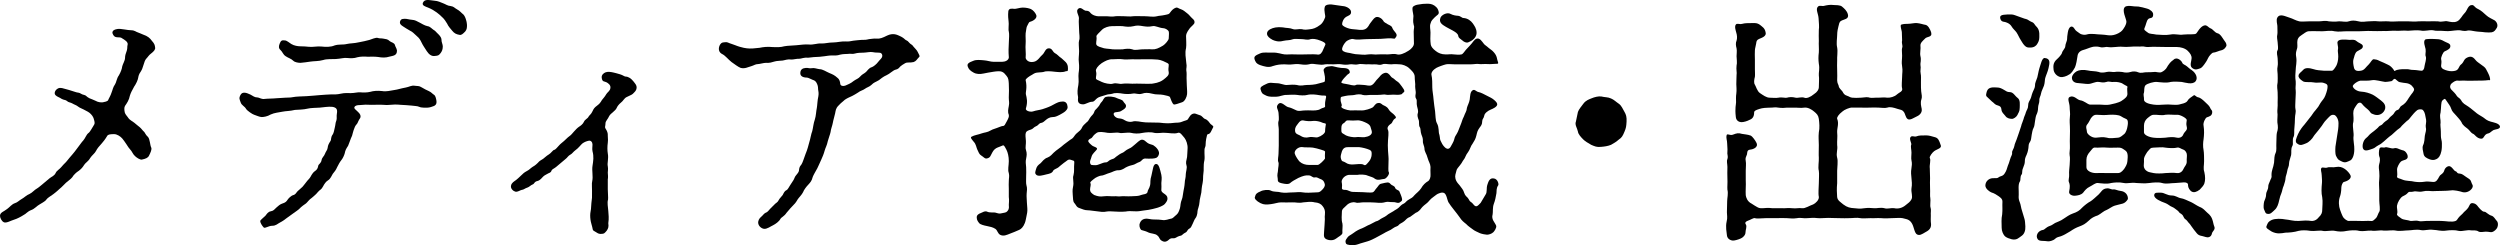
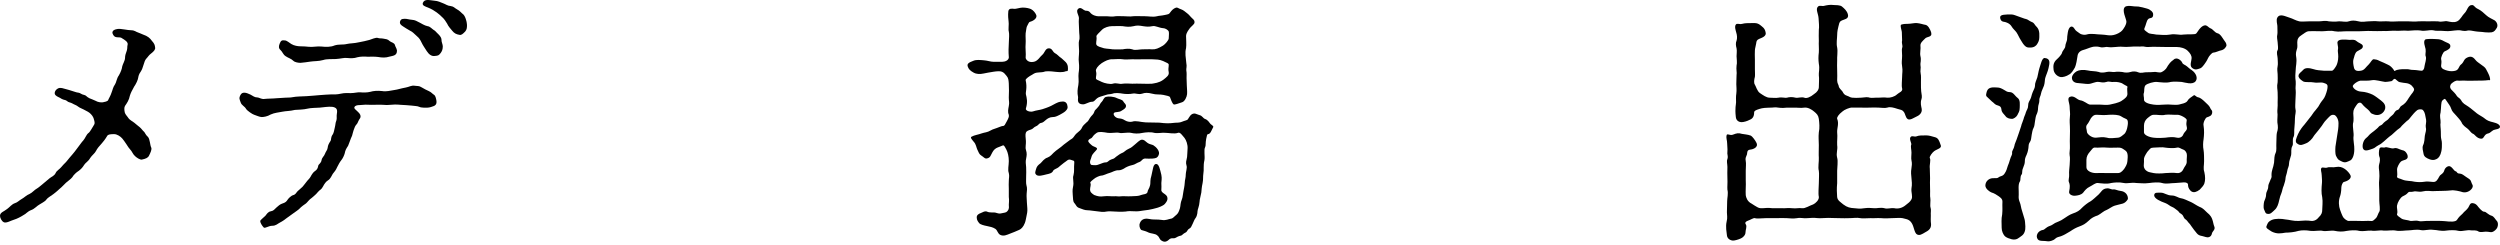
<svg xmlns="http://www.w3.org/2000/svg" id="_レイヤー_1" data-name="レイヤー_1" version="1.1" viewBox="0 0 294.547 28.901">
  <path d="M5.819,21.022c.24-.21.57-.27.75-.66.12-.27.42-.39.69-.72.24-.3.51-.51.66-.72.149-.18.359-.45.63-.75.149-.15.33-.42.63-.81.24-.3.45-.63.63-.81.24-.27.36-.69.6-.87.21-.12.511-.75.66-.96.15-.21.061-.42-.03-.75-.06-.21-.239-.48-.51-.69-.239-.18-.39-.21-.689-.39-.09-.06-.45-.18-.63-.33-.21-.18-.48-.24-.66-.36-.24-.15-.48-.12-.66-.3-.15-.15-.3-.09-.6-.24-.36-.24-.54-.24-.75-.45s-.061-.63.33-.81c.27-.12.63.03.869.09.271.06.511.15.811.24.21.06.51.18.66.18.27.03.359.21.689.27.24.03.271.21.63.39.21.09.48.18.721.3.3.18.659.21.869.18.33-.06.42-.09.601-.21.12-.3.3-.54.42-.93.149-.36.149-.6.42-.99.149-.21.18-.69.45-1.05.239-.42.359-.78.39-1.05.06-.27.33-.69.33-.99,0-.3.09-.54.21-.87.09-.3.03-.48.09-.66.12-.36-.39-.63-.63-.78-.3-.27-.78.06-1.05-.39-.36-.57.3-.69.51-.72.36-.06,1.17.15,1.59.15s.601.21.75.24c.18.06.51.21.66.27.54.18.81.42,1.02.72.36.39.36.57.391.78.06.24-.12.45-.42.69-.36.27-.391.42-.601.63-.18.18-.239.45-.33.72-.12.39-.18.57-.33.81-.239.33-.27.54-.3.69-.029.3-.3.84-.479,1.08-.271.48-.42.78-.51,1.08-.091.51-.36.9-.57,1.2-.12.18-.09.51-.03.78.061.24.3.45.45.69.09.15.54.42.66.51.3.27.42.33.66.54.21.18.329.39.51.54.12.12.149.33.45.6.239.24.239.99.39,1.26.09.21-.09.6-.271.96-.119.24-.39.36-.84.45-.239.03-.63-.24-.81-.42-.271-.24-.33-.54-.57-.78-.09-.09-.27-.33-.45-.63-.149-.24-.359-.51-.479-.66-.21-.24-.6-.51-.96-.51-.42,0-.72.03-.81.21-.271.45-.45.66-.631.87-.329.36-.539.6-.689.9-.12.27-.48.51-.69.84-.21.39-.54.54-.689.78-.21.33-.36.51-.69.75-.21.12-.6.48-.72.72-.149.21-.63.54-.75.66-.359.33-.42.45-.72.69-.33.3-.6.54-.78.66-.39.27-.689.45-.81.63-.15.24-.63.45-.84.6-.24.12-.57.51-.931.63-.479.18-.6.45-.93.6-.27.18-.78.45-1.109.54-.33.09-.931.45-1.2.3C.18,26.062,0,25.642,0,25.432,0,25.012.479,24.922.84,24.622c.271-.18.54-.57.93-.69.301-.09.45-.3.87-.54.181-.09.51-.42.84-.54.33-.15.57-.48.811-.6.3-.18.479-.36.779-.6l.75-.63Z" />
  <path d="M51.089,12.502c-.15.06-.479.18-.72.18-.21,0-.72.03-.96-.09-.271-.12-.54-.09-.9-.15-.45-.06-.96-.06-1.29-.09-.51-.06-.989-.03-1.26,0-.36.03-.45.03-.78,0-.359-.03-1.079,0-1.409,0-.57-.03-.84-.03-1.41.03-.21,0-.51.03-.601.24-.06.18.12.27.301.45.21.21.42.36.42.66,0,.21-.15.27-.271.57-.12.36-.27.36-.39.63-.12.33-.21.51-.24.69-.09.36-.09.39-.24.69-.09.21-.239.69-.329.87-.24.36-.33.54-.391.87-.06.24-.24.63-.42.84-.149.18-.33.51-.479.81-.12.3-.33.57-.511.78-.09.12-.27.6-.54.75-.27.15-.479.479-.6.72-.21.42-.39.39-.63.69s-.39.39-.69.66c-.329.21-.539.54-.689.66-.18.12-.6.42-.72.57-.12.15-.57.45-.78.6-.27.21-.6.42-.75.54-.27.21-.51.39-.81.54-.301.15-.48.39-.931.39-.42,0-.84.33-.989.21-.21-.21-.42-.57-.42-.75,0-.15.3-.33.6-.63.18-.21.3-.48.66-.54.33-.06.39-.21.66-.45.149-.15.449-.39.659-.45.391-.12.511-.24.66-.48.12-.18.42-.45.601-.51.329-.06.39-.3.569-.48.181-.18.3-.24.57-.51.12-.15.21-.24.479-.6.12-.18.36-.36.48-.6.12-.24.33-.54.479-.63.271-.18.36-.33.42-.66.03-.18.33-.27.391-.66.06-.33.3-.45.39-.72.12-.33.3-.45.33-.75.03-.27.12-.45.33-.78.12-.18,0-.42.27-.78.091-.12.181-.51.24-.81.09-.36.061-.54.18-.81.091-.27,0-.48.061-.81.09-.51-.03-.72-.51-.81-.511-.06-1.05.06-1.5.09-.51.03-1.08.03-1.44.12-.45.12-1.14.12-1.5.15-.6.15-1.05.12-1.47.21-.42.09-.93.12-1.38.33-.39.24-.84.3-1.05.3-.24,0-.63-.18-.9-.27-.21-.06-.81-.48-.93-.66-.18-.36-.54-.42-.66-.81-.149-.42-.21-.48-.03-.84.24-.48.75-.27,1.2-.06.3.15.45.33.811.33.18,0,.449.21.779.18.57-.06.931-.03,1.53-.09.36-.03.66-.03.96-.06.42-.03.6,0,.87-.06.42-.09,1.14-.09,1.649-.12.54-.03,1.11-.09,1.5-.12.54-.03,1.021-.09,1.44-.09.359,0,.6.03,1.14-.09.39-.09.72-.06,1.14-.06.45,0,.75-.12,1.141-.09.3.03.81.03,1.14-.06.39-.12.9-.15,1.41-.09.51.09.96-.06,1.41-.12.449-.06.72-.18,1.38-.3.359-.06.659-.27,1.02-.21.33.06.51-.03.87.21.15.09.63.36.81.42.33.15.391.3.63.45.181.12.24.51.271.69.06.42-.15.57-.33.63ZM33.569,4.763c.21,0,.51.27.75.42.33.21.811.27,1.021.27.3,0,.84.03,1.05.06.42.06.99-.09,1.5-.03.479.06,1.109.06,1.5-.12.54-.18.989-.06,1.47-.18.36-.09.84-.06,1.47-.21.42-.09.811-.15,1.2-.27.24-.09.78-.3.96-.24.24.09.42.03.689.09.271.06.48.03.75.3.12.12.54.18.601.45.06.24.18.33.24.63.029.66-.511.63-.931.75-.359.12-.81.12-1.29.03-.39-.06-.93-.03-1.229-.03-.39-.03-.84-.03-1.2.06-.42.15-.84.12-1.2.09-.359-.06-.779.09-1.35.12-.51.03-1.05-.03-1.5.12-.51.15-1.11.12-1.47.18-.3.06-.93.12-1.2.15-.24,0-.66-.06-.84-.24-.27-.27-.6-.33-.9-.54-.329-.21-.359-.51-.63-.75-.21-.18-.21-.45-.06-.78.12-.3.24-.39.6-.33ZM51.929,6.233c-.21.27-.27.33-.689.36-.36.06-.69-.15-.96-.57-.21-.33-.48-.72-.601-.99-.149-.3-.24-.51-.569-.78-.42-.36-.42-.45-.841-.66-.329-.18-.539-.33-.779-.48s-.42-.3-.36-.57c.061-.18.12-.33.54-.33.33,0,.48.09.87.12.39.03.54.15.96.36.12.06.54.33.87.39.3.03.54.33.689.42.271.15.3.27.601.54.27.27.359.48.359.66-.029.18.15.54.15.75,0,.36-.09.57-.24.78ZM54.809,3.713c-.3.3-.45.45-.689.39-.36-.06-.601-.18-.841-.48-.149-.18-.479-.54-.6-.84-.09-.18-.39-.6-.54-.72-.21-.21-.51-.48-.689-.6-.301-.21-.57-.39-1.021-.57-.3-.12-.75-.24-.6-.57.21-.48.75-.3,1.35-.24.45.03.69.18,1.021.3.33.12.51.3.899.33.391.06.42.21.75.39s.45.36.601.48c.239.15.359.45.42.63.06.21.119.33.149.72,0,.27,0,.54-.21.78Z" />
-   <path d="M65.52,19.672c-.27.21-.479.27-.54.42-.09.3-.27.24-.54.42-.18.09-.359.18-.569.42-.21.24-.391.36-.54.39-.42.09-.33.33-.6.42-.181.06-.391.3-.601.36-.24.06-.45.27-.66.27-.18.03-.479.27-.75.21-.239-.06-.6-.36-.51-.72.061-.33.36-.48.601-.66.149-.12.449-.39.63-.57.18-.18.3-.3.63-.48.3-.15.39-.3.66-.48.149-.09.329-.18.63-.48.21-.27.42-.33.63-.48s.359-.33.66-.51c.27-.15.479-.51.63-.54.18-.03.359-.3.569-.51.181-.21.33-.3.601-.54.21-.18.42-.42.6-.54.27-.18.42-.42.57-.57.18-.21.42-.45.6-.57.15-.09.45-.3.57-.57.12-.3.449-.39.54-.6.06-.15.33-.3.479-.66.12-.27.21-.42.54-.66.271-.21.36-.3.57-.66.18-.24.3-.33.51-.69.09-.18.45-.39.479-.69.091-.39-.3-.63-.479-.72-.24-.12-.48,0-.54-.54-.03-.3.21-.54.48-.63.27-.09.63-.03.899.03.18.03.45.12.78.21.33.09.51.27.66.27.329,0,.659.24.899.54.18.24.45.48.39.84-.029.27-.21.42-.449.66-.12.12-.48.24-.75.39-.24.12-.45.51-.601.6-.33.27-.479.51-.54.66-.09.21-.21.27-.449.51-.091.09-.36.27-.45.48-.12.3-.42.57-.42.81,0,.36-.12.45,0,.63.18.27.3.54.27.87.03.39.03.6,0,.81-.06.42-.06.9,0,1.26.12.6-.09,1.14,0,1.5.061.39,0,.51,0,.75.061.69,0,.72,0,.81v1.17c0,.36.061.96.03,1.2-.12.39,0,.87.03,1.35.029.42.09.84,0,1.44.06.42,0,.6-.181.87-.239.27-.27.39-.72.39-.3,0-.42-.15-.6-.24-.42-.21-.3-.27-.391-.57-.27-.87-.3-1.41-.149-2.13,0-.33.09-1.08.12-1.32.029-1.35-.061-1.62.029-1.98.12-.51-.06-1.23.03-1.77.09-.6.18-1.08,0-1.74-.06-.33,0-.42,0-.78,0-.27-.18-.51-.45-.45-.27.06-.51.15-.75.33-.18.15-.449.54-.84.81-.18.12-.39.42-.54.48-.3.15-.39.39-.569.51l-.57.48-.57.48Z" />
-   <path d="M93.479,21.232c.12-.18.15-.42.33-.6.12-.15.33-.36.33-.6.03-.36.15-.48.271-.63.18-.27.3-.75.51-1.29.21-.48.33-.99.42-1.32.15-.45.21-.99.36-1.35.09-.33.149-.96.3-1.35.149-.45.149-.99.239-1.38.061-.33.061-.87.181-1.38.06-.33,0-.63-.03-.78-.03-.12.03-.33-.12-.66-.149-.36-.33-.42-.51-.48-.24-.09-.54-.27-.69-.27-.479,0-.779-.18-.779-.51,0-.45.27-.6.66-.63.21-.03.42.09.72.03.27-.06.6.09.899.12.36,0,.78.3,1.141.45.359.15.6.24.96.57.27.21.3.48.33.72.029.24.359.3.63.18.239-.12.569-.21.96-.54.239-.18.569-.27.779-.54.24-.27.391-.27.66-.51.12-.09.33-.48.69-.57.18-.06.54-.33.779-.66.21-.27.42-.39.45-.63.03-.18-.09-.36-.21-.39-.18-.06-.54,0-.93-.09-.24-.06-.78.06-1.021.06-.3,0-.84.03-.989.09-.36.12-.57,0-.9.06-.42.03-.51,0-.93.09-.33.12-.6.09-.9.09-.39,0-.659.06-.899.09-.45.06-.78.09-.99.09-.39,0-.81.09-.99.09-.42-.06-.81.12-.989.12-.301-.03-.78.12-.99.09-.36-.06-.69.06-.99.12-.18.03-.75.03-.99.12-.3.09-.539.18-.989.15-.271,0-.75.15-.96.15-.271,0-.45.15-.75.24-.45.12-.75.33-1.26.21-.271-.09-.78-.48-1.08-.69-.391-.3-.721-.75-1.08-.93-.45-.21-.51-.66-.3-1.08.21-.36.42-.3.659-.33.271-.03.33.09.75.21.15.03.601.24.931.33.3.09.72.18.84.18.39.06,1.05,0,1.5-.06.42-.09.93-.15,1.5-.09.54.03,1.02.03,1.409-.09.511-.09.841-.06,1.41-.12.601-.06,1.05-.12,1.44-.09.63.06.989-.15,1.5-.12.42.03.81-.12,1.439-.12.42,0,.96-.15,1.47-.12.36.03.511-.03.9-.09.33-.03.75-.09.93-.09.391,0,.54,0,.9-.09.39-.03.54-.09.899-.06.391.03.69-.09,1.23-.36.689-.33,1.17-.09,1.38,0,.42.18.6.33.72.45.15.15.271.09.48.36.18.24.359.21.54.51.119.15.39.39.479.6.15.33.3.48.18.6-.3.3-.329.48-.659.6-.48.12-.721-.03-1.021.15-.18.09-.479.3-.569.39-.12.15-.24.3-.54.36-.271.06-.721.51-1.021.63-.479.21-.72.45-.93.6-.45.27-.57.24-.9.57-.21.21-.569.3-.75.45-.239.18-.569.24-.779.42-.33.21-.48.3-.78.45-.24.12-.45.18-.81.42-.48.39-.601.54-.75.69-.33.33-.33.6-.391.9-.06.3-.24.87-.27,1.11-.061.36-.24.75-.271,1.11-.06.3-.27.81-.33,1.08-.09.48-.27.75-.359,1.08-.12.45-.271.78-.391,1.05-.21.42-.3.72-.479,1.05-.15.27-.48.84-.54,1.02-.12.48-.27.63-.54.93-.18.18-.51.6-.6.87-.12.27-.54.69-.63.84-.24.42-.36.54-.631.81-.329.33-.539.63-.689.78-.271.42-.6.51-.72.72-.15.3-.57.6-.87.75-.271.12-.69.45-1.05.42-.3-.03-.63-.3-.69-.63-.06-.3.12-.6.3-.75.24-.18.36-.45.63-.54.15-.06.301-.24.48-.45.18-.21.3-.27.51-.51.15-.18.36-.21.51-.54.061-.15.33-.39.45-.57.15-.3.24-.48.45-.57.15-.06.27-.36.42-.57l.39-.6Z" />
  <path d="M118.05,7.283c.39,0,.78-.18.811-.51-.061-.72-.03-1.17,0-1.77.029-.48.06-1.02,0-1.26-.091-.27.029-.93-.03-1.2-.03-.27-.09-.72-.03-1.23.061-.36.45-.3.69-.27.18.03.689-.15.989-.15.45,0,.78.09.99.18.3.15.54.479.63.72.12.42-.479.72-.75.78-.149.03-.18.24-.359.54-.061.12-.091.48-.15.81-.03.39.03.87,0,1.2-.06.54.06,1.17,0,1.68,0,.15.27.63.96.48.479-.09.75-.63.99-.81.3-.24.359-.78.779-.78s.42.39.721.57c.239.12.42.33.569.45.24.15.36.3.57.48.479.39.39.87.39,1.02,0,.24-.18.15-.239.18-.421.18-.96.09-1.32.06-.42-.06-1.05-.09-1.23,0-.149.06-.39.06-.72.09-.33.03-.39.06-.72.27-.3.15-.78.48-.75.63.21.93-.03,1.38.03,1.68.09.39.239.87,0,1.65-.09.27.479.45.81.36.45-.15.75-.15,1.14-.27.181-.06.66-.21,1.021-.39.33-.18.81-.45,1.05-.48.48-.09.72,0,.84.33.12.42.03.54-.21.78-.149.15-.51.33-.66.42-.359.18-.54.27-.84.27-.33,0-.6.18-.75.3-.27.21-.33.33-.6.39-.271.03-.3.27-.601.39-.3.12-.329.3-.6.39-.3.09-.54.18-.6.36-.09.21-.03.6,0,.99.029.33-.09.78,0,1.02.149.48.09.69.029,1.05-.09.36-.029.66,0,1.02.03.48,0,.78,0,1.05,0,.42-.029.84.03,1.05.12.39.061.66.03,1.02-.03.33.03.78.03,1.05.029.54.09.84.029,1.2-.12.6-.18.99-.27,1.2-.18.48-.45.72-.66.81-.45.21-.72.3-1.02.42-.45.18-.811.36-1.2.18-.33-.15-.33-.54-.601-.72-.329-.21-.6-.24-.989-.33-.33-.06-.78-.18-.9-.33-.12-.15-.3-.36-.3-.66-.03-.33.3-.48.479-.54.181-.06.48-.3.78-.15.24.12.72.06.9.09.239.06.51.18.75.09.359-.09.54-.06.689-.24.271-.3.181-.51.181-.75,0-.15.06-.57,0-.93v-.96c-.03-.36,0-.63,0-.93,0-.36.09-.54,0-.93-.15-.39,0-.9,0-1.41,0-.54-.12-1.02-.271-1.32-.24-.45-.3-.6-.479-.51-.45.21-.69.21-.96.48-.12.12-.301.42-.42.69-.091.21-.24.33-.54.36-.181,0-.33-.21-.54-.33-.301-.18-.33-.39-.511-.75-.09-.18-.149-.63-.39-.87-.24-.3-.479-.54-.27-.63.3-.18.81-.24,1.199-.39.33-.12.63-.09,1.08-.36.181-.12.48-.18.69-.27.18-.06.569-.24.72-.24.21,0,.24-.18.45-.54.18-.33.3-.57.24-.78-.15-.36-.061-.66,0-1.02.09-.45,0-.54,0-1.02.029-.36.029-1.23,0-1.65-.03-.36-.03-.63-.271-.9-.15-.18-.3-.39-.54-.48-.21-.09-.6-.06-.99,0-.51.09-.779.12-1.17.21-.42.09-.84.09-1.199-.12-.391-.21-.57-.42-.66-.69-.12-.33.09-.48.66-.69.359-.15.779-.09,1.199-.06.48.03.811.18,1.17.18h.99ZM136.619,14.453c.69.09,1.2.09,1.62.03.33-.06.63.03,1.05-.15.27-.12.57-.15.66-.27.149-.21.33-.69.78-.69.149,0,.42.15.569.18.391.09.42.39.72.479.271.09.48.42.601.57.27.24.42.24.27.48-.149.27-.27.69-.54.72-.149,0-.149.18-.239.57-.091.45-.03.81-.12.96-.181.3,0,1.11-.09,1.56-.15.63-.03,1.11-.12,1.56-.061.39,0,.66-.09,1.11-.12.54-.12.84-.15,1.11-.061.39-.21.84-.21,1.11-.03.51-.24.9-.24,1.11,0,.3-.12.69-.24.81-.119.15-.18.33-.33.66-.149.33-.21.48-.39.57-.3.18-.21.36-.479.48-.24.09-.391.36-.57.36-.18.03-.48.18-.63.27-.18.09-.45-.09-.75.21-.12.12-.42.36-.81.12-.36-.21-.211-.39-.57-.66-.18-.18-.78-.21-.96-.3-.36-.18-.54-.21-.84-.3-.15-.03-.3-.36-.271-.66.12-.54.51-.78,1.11-.66.479.12,1.02.03,1.53.12.479.09.81-.12,1.079-.15.24-.03.391-.27.63-.45.211-.18.301-.39.421-.78.09-.33.029-.57.239-1.08.09-.21.09-.51.181-.96.029-.18.119-.51.149-.99,0-.3.12-.51.12-.99,0-.24.18-.75.09-.99-.12-.39-.029-.57.061-1.02.029-.27.029-.57.06-1.02.03-.42-.149-.96-.36-1.23-.27-.3-.51-.72-.779-.6-.391.15-1.11,0-1.41,0-.479-.06-.87.09-1.38,0-.39-.12-1.02-.06-1.35,0-.511.12-1.021.09-1.38,0-.421-.09-1.08.09-1.381,0-.3-.09-.96.06-1.35,0-.54-.09-1.05-.18-1.319,0-.33.24-.391.33-.54.54-.091.15-.391.15-.45.39-.03.15.18.33.42.54.18.18.78.24.57.51-.181.24-.511.48-.601.81-.09.36-.21.48-.18.72.06.36.24.27.6.3.36.03.87-.33,1.23-.33.3,0,.3-.21.63-.33.359-.12.33-.09.6-.33.271-.21.54-.39.78-.48.18-.06.33-.3.75-.48.3-.12.42-.27.72-.51.18-.15.54-.51.75-.54.3-.03.42.15.69.36.21.18.6.21.72.3.3.18.84.72.6,1.17-.149.33-.359.36-.72.39-.271.03-.63,0-.75,0-.42-.06-.51.3-.75.39-.36.12-.6.33-.81.36-.15.03-.511.12-.841.3-.3.21-.6.33-.81.33-.45-.03-.78.24-1.05.3-.36.09-.75.33-1.05.33-.12,0-.66.21-.87.42-.39.3-.42.39-.39.45.119.18-.03.48-.03.75,0,.33.18.45.479.66.48.18.69.21,1.17.15.45-.06.84.03,1.2,0,.3-.03.42.06.87,0,.24-.03.63.03,1.17,0,.51-.03.78,0,1.14-.15.181-.09.721-.06.75-.39,0-.18.21-.36.3-.78.061-.27-.029-.57.15-1.11.12-.48.12-.63.21-.96.061-.27.21-.48.45-.39s.359.63.51,1.26c.09.45,0,.72,0,.96,0,.39.03.51,0,.78-.06.45.69.48.72.99.03.21-.09.42-.21.57-.149.21-.239.27-.63.45-.42.18-.63.18-.899.27-.33.09-.63.12-1.08.18-.42.06-.63.12-1.08.09-.39-.03-.75-.03-1.021.03-.659.06-1.02,0-1.289,0-.301,0-.631-.06-.96,0-.391.09-.721.03-1.141-.03-.39-.03-.81-.12-1.109-.12-.36,0-.63-.15-.9-.24-.42-.12-.42-.36-.66-.63-.149-.15-.149-.48-.18-.96,0-.15-.06-.54.03-.9.149-.66-.09-.99.06-1.41.12-.48.03-.78.09-1.44.03-.33-.12-.24-.39-.36-.36-.12-.45.12-.84.36-.33.27-.57.45-.66.54-.15.12-.51.21-.6.39-.12.3-.511.36-.78.42-.39.09-.99.3-1.23.03-.149-.15-.119-.27,0-.66.091-.3.181-.42.54-.69.181-.18.42-.54.811-.66.33-.12.6-.45.72-.57.18-.18.36-.3.6-.48.21-.15.33-.24.601-.48.149-.12.24-.18.6-.45.21-.18.391-.21.54-.42.09-.15.271-.39.51-.57.15-.12.391-.3.511-.6.029-.12.329-.42.51-.57.24-.15.27-.36.479-.63.12-.18.33-.3.42-.57.061-.27.21-.3.45-.6.24-.24.24-.45.45-.63.149-.12.21-.48.479-.57.271-.09.931-.06,1.32.15.24.12.6.15.72.36.181.3.36.33.33.6-.03.24-.27.36-.51.51-.271.21-.69.12-.87.24-.21.15.061.6.51.66.301.03.48.06.75.24.271.18.69.21.87.15.42-.15.96.06,1.59.09l1.62.03ZM129.63,11.393c-.601.18-.601.63-1.021.6-.359.03-.72.3-.99.3-.84,0-.569-.69-.6-.84-.12-.57-.06-.96.03-1.44.09-.51-.03-.96.029-1.38.061-.39.091-.78.03-1.32-.06-.39.03-.78.03-1.29,0-.48-.09-.96,0-1.26.12-.3,0-.75,0-1.23,0-.42-.061-.93-.03-1.23.12-.48-.51-.99,0-1.32.271-.15.54.21.75.27.12.03.391-.03.57.21.27.36.78.45.93.45h1.021c.239,0,.63.09,1.05,0,.239-.03.569,0,1.02,0,.3,0,.69.06,1.05,0,.24-.03.87,0,1.41,0,.48,0,.9.12,1.41,0,.18-.06.54-.06.93-.15.42-.09.48-.09.601-.27.18-.24.359-.48.72-.6.18-.03.24.09.6.21.271.09.48.3.72.48.21.15.36.39.601.6.21.18.27.3.24.51-.03.18-.45.48-.57.66-.36.48-.42.72-.42.9,0,.45.06.99,0,1.41-.15.6-.03,1.11.03,1.77.09.42-.03.63,0,.87.06.33.029.54.029.9,0,.3.03.66.03.87,0,.24.06.66.03,1.02-.03.33-.271.87-.601.96-.39.12-.87.33-.989.24-.181-.15-.33-.6-.42-.84-.061-.15-.45-.18-.78-.27-.391-.09-.84,0-1.351-.15-.449-.12-.84-.12-1.14,0-.51.15-.72-.09-1.17,0-.24.06-.84.06-1.14,0s-.9-.12-1.17,0c-.3.09-.54.06-.69.12l-.779.24ZM134.579,6.983c-.3.03-.75,0-1.17,0-.3,0-.87.06-1.14,0-.3-.06-.93,0-1.17,0-.48-.03-.9.21-1.29.45-.48.33-.72.72-.69.9.12.42,0,.6,0,.87,0,.21.24.21.69.45.3.15.99.3,1.29.21.45-.15.75.09,1.17,0,.42-.06.78,0,1.14,0,.24,0,.75-.03,1.17,0,.48,0,.78.03,1.14,0,.301-.06.811-.09,1.32-.45.42-.33.72-.54.66-.9-.09-.39,0-.54,0-.87,0-.18-.15-.21-.66-.45-.479-.21-.81-.18-1.32-.21h-1.14ZM129.149,5.123c0,.24.21.36.66.48.33.15.72.12,1.29.21.3,0,.72.03,1.17,0,.3-.06.78-.12,1.14,0,.3.15.84,0,1.17,0,.3,0,.87-.03,1.14,0,.421.03.78-.12,1.32-.45.24-.15.66-.63.66-.84,0-.27.06-.63,0-.81-.061-.18-.42-.39-.63-.39-.51-.03-.96-.33-1.29-.24-.48.09-.66.06-1.11,0-.33-.06-.72-.12-1.109,0-.51.12-.9.06-1.29,0-.36-.03-.93,0-1.29,0-.33,0-.87.15-1.14.42-.36.36-.69.66-.66.78.06.3-.03.54-.03.84Z" />
-   <path d="M175.02,22.942c.239-.33.06-.75.239-1.23.09-.27.24-.78.721-.69.479.03.63.69.539.81-.239.33-.18.69-.21.93-.06.42-.18.93-.3,1.23-.18.48-.09.99-.149,1.26-.181.63.27.93.42,1.35.06.24-.21.63-.33.75-.21.21-.57.3-.75.3-.15,0-.63-.09-.84-.18-.3-.15-.63-.27-.84-.45-.15-.12-.54-.36-.78-.63-.3-.24-.51-.39-.78-.81-.21-.27-.359-.51-.689-.9-.21-.27-.45-.57-.63-.87-.12-.21-.21-.96-.511-1.08-.149-.06-.3-.06-.54.03-.3.09-.42.24-.72.45-.359.24-.54.54-.72.69-.21.15-.57.45-.72.66-.09.15-.391.45-.63.51l-.66.479c-.33.12-.45.27-.66.48-.27.24-.54.3-.66.45-.18.24-.39.18-.66.39-.21.15-.39.27-.689.39-.33.15-.51.3-.72.39-.301.15-.391.21-.721.39-.12.06-.569.3-.899.39-.45.15-.78.21-1.08.33-.24.09-.66.18-.96.12-.24-.06-.48-.03-.54-.27-.03-.18-.09-.24.18-.6.15-.24.391-.3.75-.57.3-.24.72-.45.99-.54.42-.18.6-.33.93-.45l.69-.36c.33-.06.54-.3.689-.36.3-.15.48-.24.69-.42.18-.15.359-.21.689-.42.24-.18.391-.21.63-.42.181-.15.301-.36.601-.48.21-.09.27-.3.6-.48.271-.15.45-.24.63-.48.24-.27.57-.48.811-.84.21-.39.54-.69.81-.84.21-.12.33-.48.3-.81-.029-.3,0-.69,0-.87-.029-.42-.21-.57-.359-1.11-.09-.42-.36-.66-.36-1.11,0-.18-.21-.57-.18-.81.029-.36-.12-.63-.181-.81-.119-.33-.06-.66-.18-.84-.149-.18-.06-.69-.12-.81-.12-.3-.21-.6-.12-.84.091-.24-.029-.6-.09-.84-.09-.33.03-.66-.09-.84-.21-.33-.03-.54-.06-.81-.03-.36-.091-.51-.061-.93,0-.24-.06-.45-.06-.87,0-.45-.42-.78-.63-.99-.33-.33-.87-.48-1.11-.48s-.57-.06-1.02,0c-.511,0-.78-.12-1.051,0-.42.15-.51-.03-.96,0-.359.03-.51-.03-.96,0-.3,0-.689-.09-.96,0-.329.09-.72-.06-.96,0-.27.06-.659.06-.96,0-.27-.06-.689,0-.96,0-.3,0-.779-.03-.989,0-.391.09-.57.03-.96,0-.33-.03-.601-.12-.96,0-.24.06-.601.06-.96,0-.36-.06-.78-.03-.931,0-.42.06-.72,0-.96,0-.51,0-.84.03-1.409.21-.48.21-1.021.03-1.471-.12-.51-.18-.569-.45-.659-.69-.091-.33.09-.45.659-.69.421-.18.9-.06,1.471-.09.6-.03,1.05.18,1.409.21.421.03.69-.03,1.2,0,.48.03.84,0,1.23,0,.27,0,.93-.03,1.29,0,.329.06.51.03.72-.33.12-.3.18-.39.359-.81.091-.21-.329-.39-.569-.48-.51-.21-.93-.24-1.17-.18-.391.15-.69,0-1.021,0-.449,0-.84-.06-1.02,0-.48.18-.66.09-1.2.21-.54.15-.96,0-1.229-.12-.391-.21-.63-.42-.66-.69-.03-.33.24-.54.66-.69s.93-.12,1.229-.09c.39.09.75.03,1.2.21.3.09.689-.06,1.02,0,.301.09.57.06.99,0,.3-.03.66-.12,1.17-.51.36-.27.48-.66.57-.87s-.181-.78-.03-1.26c.06-.27.6-.3.81-.27l1.261.18c.569.03,1.02.39,1.02.69.03.39-.36.45-.6.6-.24.15-.45.51-.45.87,0,.21.72.54,1.26.57.57.03,1.05.18,1.44,0,.39-.18.479-.57.6-.69.15-.18.42-.6.6-.69.33-.21.811.15.931.36.119.27.39.3.51.42.12.09.51.18.569.45.181.45.69.69.45,1.05-.149.18-.12.24-.27.21-.42-.09-.99,0-1.561.03-.39,0-1.05.03-1.56.03-.54,0-1.17.12-1.62,0-.27-.09-.75.15-.899.3-.33.36-.42.66-.45.81-.061.3.3.42.63.48.33.03.78.21,1.32.21.239,0,.6.09,1.14,0,.51-.06.75.06,1.14,0,.36-.03.69,0,1.141,0,.359,0,.689-.12,1.109,0,.3.09.811-.09,1.32-.42.479-.3.66-.63.66-.84l-.03-1.41c0-.39.12-.54,0-.81-.12-.45-.03-.72-.03-1.05,0-.21-.24-.96-.03-1.11.24-.18.45-.21.66-.24.271-.06.63-.09.931-.09.3,0,.569,0,.899.21.39.27.45.48.51.72.09.36-.21.39-.51.72-.15.18-.36.3-.45.69-.12.33,0,.69,0,1.05-.029.51-.029.99.03,1.41.03.24.24.51.6.78.301.24.69.39,1.11.39.3.03.66-.06.99,0,.21.03.689.06.93,0,.15-.03.36-.36.51-.54l.45-.48c.39-.39.51-.75.84-.84.36-.09.6.33.84.63.12.15.24.18.57.48.3.24.36.24.6.51.42.48.33.78.48,1.14.09.24-.09.21-.24.21-.27,0-.6.06-.99.03-.27-.03-.779.03-.96,0-.3-.06-.63.03-.989.03h-1.95c-.48,0-.69-.06-.99,0-.27.06-.93.3-1.14.42-.36.21-.66.54-.57.87s.09,1.05.09,1.44c0,.36.12.93.15,1.41.03.39.12.96.18,1.41.061.48.03,1.05.21,1.38.3.54.15,1.02.3,1.38.091.39.03.54.181.78.21.48.42.66.569.78.181.12.42.15.601-.21.09-.18.33-.54.39-.81.061-.3.18-.48.3-.66.181-.27.301-.72.45-1.05.15-.33.18-.6.39-.99.15-.45.33-.6.36-1.02.061-.27.271-.6.33-.99.06-.42.03-.93.39-1.11.24-.09.36.18.66.24s.66.27.96.42c.36.18.63.3.87.51.27.24.36.36.36.54-.03.27-.48.48-.78.6-.3.12-.72.42-.75.72-.06.33-.24.36-.24.66,0,.36-.149.54-.27.69-.3.42-.3.51-.42.99-.09.39-.24.63-.45.96-.21.24-.3.69-.51.96-.33.42-.33.69-.54.93-.15.18-.15.3-.42.63-.21.27-.391.45-.42.63-.091.39-.21.6-.12.96.12.45.359.6.51.81.24.33.42.51.51.84.12.39.33.48.42.6.181.21.181.39.391.51.27.15.39.57.689.48.12-.03.3-.24.45-.39l.57-.96ZM160.56,23.842c-.27,0-.6.12-.899,0-.181-.06-.69,0-1.021.36-.3.3-.54.42-.54.75,0,.36-.09.9.061,1.38.06.3-.03.69,0,1.11,0,.24-.48.45-.69.63-.27.21-.54.27-.899.21-.75-.15-.57-.57-.57-.99.03-.57.09-1.11.09-1.47-.06-.39.09-.69-.03-1.11-.06-.18-.149-.36-.39-.6-.3-.24-.57-.24-.78-.27-.42-.12-.989-.03-1.35,0-.57.12-.87-.03-1.32,0-.359.03-.989,0-1.29,0-.359,0-.72.15-1.199.21-.48.06-.811.09-1.23-.12-.479-.24-.72-.54-.66-.69.091-.39.21-.51.66-.69.3-.18.96-.24,1.23-.09.359.18.84.09,1.199.21.54.09.811,0,1.29,0,.54,0,.84-.09,1.32,0,.27.06.99.03,1.41,0,.27-.03.449.06.75-.24.27-.24.42-.51.39-.69-.09-.45-.3-.57-.479-.63-.271-.09-.421-.27-.69-.21-.3.06-.36-.21-.72-.24-.391-.03-.69.06-1.23.3-.359.18-.81.45-.93.57-.21.24-.72.12-.87.09-.75-.12-.6-.36-.63-.54-.12-.6.03-.72.03-1.05,0-.24.149-.75.029-.96-.09-.24.03-.66.03-.96,0-.36.03-.72.03-.96v-1.92c0-.27-.12-.66-.03-.96.09-.21,0-.81,0-.99-.06-.45-.359-.66-.03-1.02.391-.42.841.36,1.29.39.271.06.511.21.87.36.3.12.66,0,.9,0,.39,0,.51-.03.899,0,.181,0,.721.03,1.021-.18.21-.15.54-.12.54-.3-.061-.78.21-1.08.09-1.23-.09-.09-.33,0-.78-.09-.33-.06-.93-.15-1.41-.03-.27.09-.899.06-1.199,0-.36-.06-.99,0-1.2,0-.42-.03-.87.21-1.2.21-.42,0-.81.06-1.229-.12-.54-.24-.54-.33-.66-.69-.12-.33.149-.45.66-.69.449-.24.72-.09,1.229-.09.45,0,.87.24,1.2.21.33-.03.87-.06,1.17,0,.54.15.81,0,1.17,0s.99-.03,1.41-.18c.54-.15.72-.15.72-.3.09-.75-.24-1.2-.12-1.38.24-.39.601-.3.87-.36.18-.03.6.15,1.17.21.42.03.96-.03,1.02.48,0,.21-.21.21-.329.36-.24.27-.45.42-.66.81-.061.12.12.18.54.24.449.06.93.27,1.17.12.149-.09.72,0,.96,0,.239,0,.66.18.93,0,.3-.18.42-.51.72-.78.24-.21.3-.479.75-.63.33-.12.57.15.72.36.15.24.33.21.54.45.15.15.36.21.54.45.36.48.75.9.42,1.05-.18.09-.029.15-.27.21-.33.09-.57.03-.9.03-.27,0-.75.06-.899,0-.181-.06-.48.03-.9.03h-.899c-.271,0-.601.09-.931,0-.27-.12-.72-.06-.93,0-.18.06-.75.03-1.08.12-.359.09-.569.06-.569.27-.061.57.239.72.09.96-.12.21.63.45,1.05.48.27,0,.84-.03,1.29,0,.42.03,1.17-.24,1.35-.36.18-.12.271-.45.601-.51.239-.06.39.06.569.21.12.09.48.15.69.51.149.27.39.42.569.57.15.15.42.39.24.51-.36.21-.3.48-.51.63-.42.27-.48.54-.36.75.12.3,0,.99,0,1.2-.029.48-.029.69,0,1.23.03.51.09.93.061,1.23,0,.72-.061,1.17.029,1.29.15.24-.329.81-.54.81-.27,0-.749.24-1.109-.03-.15-.15-.42-.21-.84-.36-.3-.15-.96-.15-1.2-.09h-1.02c-.42.06-.75.36-.841.72-.029.18.091.3.03.81-.03.24.24.24.42.24.391.03.48.24.931.24l1.109.03c.33.03.93.06,1.11.03.27-.06.3-.3.51-.51.18-.18.27-.45.51-.51.78-.18.9-.24,1.14.03.181.21.45.18.54.45.091.27.45.24.511.45.51,1.14.27,1.05.119,1.2-.27.27-.539,0-.899.03-.3.03-.6-.09-.87,0-.6.18-1.02.03-1.74.03h-.93ZM155.25,19.432c.21,0,.78-.6.84-.72.06-.06-.03-.12.03-.84-.03-.09-.15-.15-.48-.24-.3-.09-.72-.21-.96-.24-.479-.06-.96,0-1.2-.06-.479-.09-1.05.39-.93.78.09.3.42.78.57.93.3.27.689.39,1.109.39h1.021ZM154.8,14.243c-.54.06-.87.03-1.29-.06-.21-.03-.39.12-.54.33-.21.3-.39.42-.39.84,0,.39.24.45.51.57.45.3.78.33,1.14.24.391-.09.78.09,1.051,0,.39-.12.84-.45.84-.69,0-.45.09-.69.09-.84s-.3-.09-.48-.21c-.149-.09-.72-.21-.93-.18ZM158.88,17.333c-.33,0-.69.03-.84.72-.03.15-.181.42.029.84.061.15.21.09.48.27.24.18.57.24.93.21.21,0,.96-.12,1.17.03.24.18.391-.09.63-.36.091-.12.33-.39.33-.93,0-.27-.029-.42-.54-.57-.359-.12-.93-.24-1.17-.21h-1.02ZM158.58,15.952c.3.15.87.24,1.14.21.36-.06.69.03,1.05,0,.45-.06.99-.27.84-.75-.149-.39-.06-.63-.569-.9-.301-.15-.75-.36-1.141-.33-.21.03-.779.03-1.02,0-.36-.03-.33.21-.57.33-.33.18-.27.57-.27.9,0,.3.18.3.54.54ZM170.909,1.643c.271.15.66.21.81.21.421.03.48.27.721.27.479.03.87.33,1.08.63.18.27.449.6.449,1.11,0,.39-.239.63-.33.72-.18.21-.539.36-.689.42-.18.06-.48-.06-.66-.24-.24-.21-.45-.27-.479-.54-.061-.3-.36-.45-.66-.63-.3-.18-.66-.33-.78-.42-.45-.27-.87-.51-.66-1.08.12-.33.78-.69,1.2-.45Z" />
-   <path d="M185.909,13.192c.091-.3.48-.75.631-.96.3-.42.72-.54.93-.63.42-.18.84-.27,1.17-.24.479.12.78.06,1.17.24.36.15.57.39.93.63.3.21.45.6.66.96.18.3.27.6.24,1.14-.03.54-.061.75-.24,1.17-.21.51-.33.72-.66.93-.27.24-.63.479-.93.63-.36.15-.78.21-1.17.24-.51.06-.75-.06-1.17-.24-.391-.21-.75-.45-.93-.63-.271-.27-.601-.63-.631-.93-.09-.42-.39-.81-.239-1.17l.239-1.14Z" />
  <path d="M216.449,21.622c-.06.6-.029,1.14,0,1.56.03.45.42.63.721.9.479.36.81.42,1.319.45.36.03.601.09,1.17,0,.42-.06.811-.03,1.17,0,.3.03.72-.12,1.2,0,.36.12.689-.06,1.17,0,.39.09.9,0,1.32-.36.33-.27.51-.36.689-.69.18-.33-.06-.81,0-1.29.09-.45.03-.9,0-1.2-.03-.36-.09-.69,0-1.2.03-.24.09-.51,0-.9-.06-.27,0-.51,0-.9,0-.36-.12-.72-.03-.93.091-.18-.3-.69-.06-.93.21-.21.39.06.75-.09.21-.09.6-.09,1.08-.09.3,0,.63.09,1.02.21.391.09.51.42.66.87.24.45-.39.51-.75.78-.21.15-.6.66-.51.81.149.24-.061.78,0,1.23l.03,1.14c0,.27-.03.72,0,1.17.029.48-.03.93.029,1.17.061.27-.06.87.03,1.14.09.21,0,.57.03.93,0,.27-.03.6.029,1.02.03.6-.449.81-.659.93-.45.27-.69.42-.99.27-.3-.15-.36-.84-.57-1.23-.09-.18-.239-.36-.39-.45-.18-.12-.42-.15-.75-.24-.24-.06-.9,0-1.29,0-.3,0-.72.06-1.229,0-.54-.03-.841.03-1.23,0-.45,0-.99.06-1.229,0-.42-.09-.811,0-1.261,0-.449.03-.72,0-1.229,0-.54,0-.96-.03-1.29-.03-.51,0-.84.06-1.2.03-.51-.06-.899-.03-1.229,0-.48.06-.78-.09-1.23,0-.54.09-.869,0-1.229,0-.45,0-.69-.03-1.23,0h-1.229c-.51,0-1.02.09-1.29,0-.149-.06-.54.21-.75.27-.359.12-.45.27-.33.45.181.27-.029.63-.029.96s-.33.63-.57.72c-.271.12-.75.27-.96.24-.39-.06-.63-.3-.66-.63-.03-.36-.18-.96-.03-1.62.12-.45.03-.72.03-1.08,0-.48.03-.78.03-1.32,0-.36.149-.87.029-1.35-.029-.3.03-.78,0-1.35-.029-.36,0-.84,0-1.32,0-.36-.119-.66,0-.93.12-.42-.06-.48,0-.9.03-.36-.029-.57-.029-.93,0-.42-.15-.6-.061-.99.061-.24.391.09.75-.06.45-.18.66-.21,1.05-.09.271.06.66.06,1.051.21.149.06.54.57.659.84.301.6-.569.81-.75.81-.39.03-.329.42-.359.54-.09.3-.24.42-.15.81.061.27,0,.72,0,1.11v1.11c0,.36.03.69,0,.9-.029.27,0,.75,0,.9.03.24.181.75.69.99.3.18.39.27.63.39.149.09.33.18.689.15.301-.03.63-.06,1.141,0h1.17c.239.03.689-.06,1.14,0,.48.06.81-.06,1.17,0,.36.06.93-.33,1.32-.45.27-.12.72-.54.66-.9-.091-.39,0-1.14,0-1.56,0-.51.06-1.14,0-1.5-.12-.39.029-1.14,0-1.53-.03-.39,0-.9,0-1.5,0-.63-.061-.87,0-1.5.119-.51.06-1.14,0-1.59-.061-.42-.24-.6-.57-.87-.24-.21-.72-.51-1.14-.45-.45.06-.69,0-1.021,0h-1.02c-.21.03-.601.06-1.021,0-.359-.09-.75.03-1.02,0-.271,0-.87.03-1.2.15-.479.15-.63.24-.63.42,0,.51-.21.75-.54.87-.27.15-.69.27-.93.27-.36,0-.66-.21-.69-.63-.12-1.05.03-1.44.03-1.71,0-.24-.03-.69.03-1.02.06-.42,0-.87,0-1.11.029-.45,0-.81.029-1.08.061-.3-.06-.63,0-1.11.091-.3,0-.87,0-1.11,0-.18.061-.69,0-.93-.09-.3-.12-.66,0-.9.091-.27.061-.66-.029-.93-.061-.24-.24-.72-.061-.96.15-.21.391,0,.75-.09.33-.09.63-.09,1.08-.09.33,0,.66-.06,1.02.21.24.21.57.36.66.87.15.48-.479.66-.75.78-.27.12-.33.24-.359.54-.03.24-.15.6-.15.81,0,.27-.03.69,0,1.11v1.11c0,.15.03.72,0,.9-.09.33-.149.72,0,.93.12.18.271.78.6.99.36.24.75.54,1.141.54.39,0,.689.06,1.02,0,.45-.09.84.06,1.021,0,.18-.06.569-.12,1.02,0,.271.06.69-.12,1.021,0,.239.12.72-.06,1.14-.42.39-.24.57-.57.57-.78,0-.48.06-1.05,0-1.44-.03-.33.119-.75,0-1.35-.061-.48-.061-.84,0-1.35.029-.48-.03-.96,0-1.35,0-.33-.03-.84,0-1.32.06-.3,0-.9-.03-1.35-.03-.54-.391-1.08-.061-1.38.181-.18.48,0,.75-.09.24-.06.69-.15,1.08-.09.24.03.78-.03,1.021.21.21.18.54.45.659.87.181.6-.479.6-.779.78-.271.15-.24.39-.33.66-.061.24-.15.6-.15,1.02,0,.39-.12.96,0,1.47.09.48-.029,1.14,0,1.5,0,.45-.029.78,0,1.17.03.42,0,.96,0,1.2,0,.36.181.54.181.66.029.27.3.45.449.66.12.21.181.39.57.51.21.06.3.18.57.21.21.03.72.03,1.05,0,.479-.06.81-.09,1.02,0,.24.06.75-.03,1.021,0,.27,0,.66-.06,1.05,0,.33.03.87-.12,1.14-.39.21-.21.72-.33.601-.72-.091-.3,0-.93,0-1.32,0-.48.09-.72,0-1.26-.091-.54,0-.72,0-1.26,0-.42-.061-.72,0-.9.119-.33-.091-.48,0-.9l-.03-.9c.03-.18-.271-.9-.061-.96.271-.09.57-.09.75-.09.391,0,.811-.12,1.08-.09.391.03.78.18,1.021.21.3.06.54.51.659.87.181.66-.51.45-.749.78-.24.24-.54.48-.511.81.061.33-.09.87,0,1.23.12.48-.029.81,0,1.02.09.45-.06.63.03,1.05.06.24.03.63.03,1.02,0,.479,0,.81.029,1.05.061.36.12.72.03.93-.149.45-.03.81.03,1.14.09.51-.36.81-.66.93-.27.12-.72.45-.99.27-.27-.18-.27-.63-.479-.87-.18-.24-.36-.21-.72-.33-.45-.15-.87-.27-1.2-.15-.271.09-.78,0-1.05,0-.36,0-.69-.03-1.021,0-.33.03-.75,0-1.02,0h-1.05c-.301-.03-.96.27-1.141.45-.479.36-.689.72-.63.87.24.57-.029,1.11,0,1.59.061.6-.029.96,0,1.5.09.63-.149.9,0,1.5.12.39,0,1.17,0,1.53v1.5Z" />
  <path d="M238.14,14.813c.03-.18.21-.54.271-.78.06-.3.21-.51.27-.78.09-.3.271-.45.271-.81,0-.39.149-.51.27-.78.12-.24.12-.45.271-.81.119-.3.27-.51.27-.78-.03-.24.15-.6.27-.96.061-.18.12-.66.24-1.05.15-.42.3-1.26.63-1.229.69.06.601.57.45,1.2-.09.42-.3.84-.39,1.17-.061.24-.03.54-.15.9-.12.33-.3.66-.33.87-.06.39-.24.51-.21.9,0,.27-.149.51-.149.81,0,.36-.091.63-.181.81-.09.15-.149.57-.18.78-.06.36-.06.6-.18.81-.12.18-.181.66-.21.78-.061.3-.061.66-.181.81-.21.3-.18.45-.21.78-.06.42-.149.63-.21.78-.18.36-.21.54-.21.78,0,.27-.09.45-.21.78-.18.42-.03.57-.18.78-.18.21-.09.63-.18.78-.271.39-.12,1.11-.15,1.59-.03.45,0,.57.15.96.09.21.119.6.239.93.09.24.21.75.271.9.09.24.09.57.12.93.029.48-.12.9-.42,1.11-.36.24-.57.54-1.17.42-.271-.09-.631-.15-.87-.42-.15-.18-.33-.54-.33-.93,0-.54-.061-1.02.06-1.59.061-.6,0-.96.03-1.47.03-.39-.33-.57-.48-.69-.18-.12-.479-.33-.81-.42-.18-.06-.72-.42-.72-.81,0-.48.39-.84.84-.87s.51.06.75-.12c.18-.15.479-.09.689-.45.21-.3.271-.6.36-.87.09-.21.18-.45.271-.78.09-.36.27-.51.239-.78-.029-.24.21-.45.271-.81.029-.24.149-.42.27-.78.061-.21.15-.42.271-.78l.27-.81ZM234.12,11.422c-.21-.15-.09-.42-.03-.66.18-.54.75-.48,1.26-.45.21,0,.45.09.75.27.271.15.36.27.69.27.42,0,.6.45.93.69.33.24.24.81.24,1.17,0,.45-.18.6-.271.84-.119.24-.479.479-.659.45-.271,0-.601-.09-.75-.33-.24-.3-.45-.42-.48-.81-.03-.24-.12-.36-.45-.45-.359-.09-.449-.33-.659-.45l-.57-.54ZM236.97,1.703c.3,0,.54.15.93.27.391.12.511.21.811.27.18.03.45.27.63.33.3.09.33.27.51.48.36.33.45.66.42,1.32,0,.39-.12.6-.27.84-.09.15-.33.39-.78.39-.33,0-.45,0-.689-.24-.271-.3-.211-.3-.421-.6-.27-.42-.3-.6-.539-.96-.15-.21-.421-.42-.57-.69-.21-.36-.66-.51-.87-.54-.39-.03-.479-.33-.479-.54,0-.33.6-.33,1.319-.33ZM250.079,23.992c-.3.06-.779.21-.93.24-.24.06-.69.39-.9.48-.42.15-.72.48-1.079.66-.45.15-.75.3-1.08.63-.42.39-.66.51-1.051.66-.479.18-.689.3-1.14.6-.51.3-.689.42-1.08.57-.27.09-.479.09-.72.33-.18.18-.66.3-.81.27-.45-.09-1.021.03-1.2-.24-.3-.39,0-1.02.63-1.11.15,0,.33-.3.75-.45.3-.09.39-.21.66-.36.359-.18.6-.21,1.02-.51.271-.18.69-.48,1.05-.6.54-.18.811-.36,1.11-.69.24-.24.689-.6.99-.75.21-.12.63-.51.96-.81.3-.27.42-.69.989-.72.33-.03.511.18.78.12.15-.03.48.15.81.18.57.06.9.48.87.96-.149.27-.39.48-.63.54ZM253.649,5.513c-.33,0-.66.06-.9,0-.3-.09-.54,0-.96-.03-.51-.03-1.2.09-1.68.03-.63-.06-1.14.12-1.77.03-.271-.06-.57.12-.931,0-.27-.09-.779-.06-.93,0-.36.09-.63.24-1.08.36-.39.12-.6.39-.63.72-.03.3-.18,1.08-.3,1.32-.21.36-.391.69-.69.84-.3.21-.75.33-.989.3-.48-.09-.811-.51-.841-.9-.029-.33-.09-.78.391-1.2.18-.15.569-.57.6-.75.061-.27.391-.54.391-.78,0-.27.21-.63.21-.81,0-.21.029-.48.09-.84.12-.72.51-.87.779-.42.15.27.33.33.601.54.21.18.63.21.81.15.54-.18,1.23,0,1.8,0,.45,0,.99.21,1.59,0,.181-.06.601-.21.87-.54.15-.21.45-.6.45-.99,0-.3-.6-1.38-.15-1.74.15-.12.54-.12.721-.09.21.03.51.06.84.06.359.06.6.12,1.02.24.42.12.72.42.72.66.03.6-.42.36-.6.6-.18.18-.24.66-.42,1.05-.09.21.06.27.42.54.18.15.57.12.96.21.33.03,1.23.09,1.65,0,.63-.12,1.02.09,1.56,0,.57-.06,1.35.03,1.5-.12.12-.12.3-.45.45-.6.21-.24.39-.33.54-.36.3-.06.479.27.659.33.36.12.511.51.87.6.33.06.63.63.721.75.18.27.3.36.329.63.03.18-.27.57-.63.63-.21.03-.689.27-.93.27-.149,0-.51.42-.6.63-.181.39-.3.54-.45.75-.21.27-.33.45-.6.51-.24.06-.45.21-.841-.09-.329-.27-.06-.87-.06-1.11.03-.33-.15-.6-.45-.9-.33-.33-.899-.45-1.26-.45h-1.05l-1.8-.03ZM247.38,12.323c.359.03.93.06,1.199,0,.3-.06,1.021-.21,1.351-.42.51-.33.72-.54.72-.84,0-.3-.061-.63,0-.78.06-.15-.15-.15-.51-.39-.21-.18-.78-.27-1.05-.24-.391.06-.57-.12-.9,0-.36.12-.72.03-.9,0-.449-.06-.81.24-1.29.24-.329,0-.81-.09-1.319-.12-.51-.09-.57-.45-.57-.63.03-.3.271-.57.57-.75.27-.15.78-.21,1.319-.09.301.09.9.06,1.29.18.24.12.69.06.9,0,.36-.09.689.03.93,0,.33-.06.75-.03.931,0,.329.09.659.09.96,0,.239-.09.659-.09.899.03.33.15.69,0,.93,0,.21,0,.721,0,.931-.03.27-.06.659.15.93,0,.51-.27.57-.51.72-.75.36-.54.54-.57.66-.69.42-.42.96.15,1.02.33.091.24.33.24.57.45.18.18.36.3.57.45.51.36.72.93.45,1.29-.36.48-1.261.15-1.65.09-.36-.03-.9-.06-1.29,0-.45.15-1.32.03-1.649,0-.33-.03-1.11.18-1.32.39-.21.24-.12.66-.18.87-.12.27.029.54,0,.81-.03.36.63.54,1.109.6.45.06.87.03,1.32,0,.54-.06,1.14.09,1.68,0,.18-.06.87-.15,1.021-.45.119-.24.42-.42.72-.63.18-.12.21.18.6.24.15.03.45.24.72.51.301.3.48.42.601.66.12.33.27.3.27.54,0,.48-.39.54-.63.63-.18.06-.479.66-.39.99.09.57.06,1.11,0,1.59-.061.36-.09.87,0,1.29.06.3.06,1.02.06,1.29,0,.54-.12.84.03,1.29.12.54.12.99,0,1.35-.06.21-.36.54-.54.72-.39.3-.69.36-.93.24-.24-.12-.45-.48-.45-.72.06-.6-.87-.3-1.47-.3-.57,0-1.08.15-1.59,0-.391-.12-1.08-.06-1.5,0-.63.09-1.11,0-1.53,0-.63-.09-1.05.09-1.47,0-.57-.12-1.14-.06-1.5,0-.48.15-1.26.03-1.56,0-.301-.03-.57.24-.99.45-.33.15-.57.45-.75.69-.24.27-.63.33-.96.36-.3.03-.75-.15-.69-.48.12-.6.09-.87-.029-1.14-.091-.21.06-.54.029-.87-.029-.3.03-.75.061-1.14.029-.45.06-.9,0-1.11-.061-.3.06-.72.029-1.14-.029-.45,0-.66,0-1.14.03-.48,0-.72,0-1.14,0-.21-.06-.63,0-1.14.061-.39-.029-.78-.029-1.14,0-.48-.33-1.02,0-1.2.51-.24.87.33,1.229.39.48.06.84.45,1.141.51h1.17ZM249.899,13.703c-.271-.18-.87-.21-1.38-.18-.601.06-.93.03-1.5,0-.271,0-.39.06-.66.39-.21.36-.27.54-.45.75-.239.27-.029.63-.029.87,0,.24.54.72,1.05.69.359-.03.84-.12,1.319,0,.36.12.78.03,1.29,0,.33-.03.54-.3.721-.42.21-.15.359-.63.39-.87.06-.27.09-.6,0-.78-.09-.18-.36-.18-.75-.45ZM249.539,20.392c.181,0,.391-.06.721-.48.21-.33.359-.57.39-.93.03-.3.06-.63,0-.87-.061-.27-.21-.36-.39-.48-.301-.21-.391-.24-.721-.24-.42,0-.989.03-1.29,0-.51-.06-1.079.03-1.319,0-.36-.06-.42.18-.72.51-.211.24-.391.54-.391.93v.87c0,.42.57.69,1.11.69.479,0,.75-.03,1.319,0h1.29ZM255.119,20.392c.479-.03.93-.06,1.38,0,.21.03.57-.06.75-.48.12-.3.42-.51.39-.93-.029-.24.061-.6,0-.87-.06-.21-.21-.42-.39-.48-.3-.09-.479-.3-.75-.24-.27.09-1.02.06-1.38,0-.36-.09-.9,0-1.38,0-.39,0-.42.15-.75.51-.271.42-.42.69-.39.93.029.3-.061.69,0,.87.09.24.149.33.39.48.18.12.39.12.75.21.27.06.99.06,1.38,0ZM252.6,15.592c0,.3.569.57,1.14.63.479.06,1.08.03,1.38,0,.45-.06.87-.12,1.38,0,.3.06.63-.06.75-.42.18-.36.51-.45.39-.87-.09-.36-.029-.48,0-.78.03-.21-.779-.66-1.14-.63-.36.03-.99-.06-1.38,0-.42.12-.99-.03-1.38,0-.24,0-.42.15-.75.42-.24.21-.39.51-.39.87v.78ZM260.609,27.502c-.091.48-.511.51-.75.42-.511-.18-.721-.09-1.021-.42-.149-.18-.54-.66-.689-.9-.15-.27-.33-.36-.45-.57-.181-.24-.3-.15-.45-.51s-.42-.36-.51-.51c-.09-.18-.3-.27-.51-.45s-.42-.18-.721-.42c-.239-.18-.54-.27-.84-.39-.63-.27-.96-.57-.84-.87.09-.21.3-.18.78-.18.39,0,.72.33,1.26.33.479,0,.72.27,1.11.33.27.03.689.24,1.17.45.27.12.63.39,1.02.57.42.15.6.42.87.66.39.3.54.6.6.78.12.3.15.66.24.84.18.39-.21.57-.27.84Z" />
  <path d="M276.479,3.683c-.54,0-.87.09-1.44,0-.449-.12-1.05,0-1.439,0-.36,0-1.14-.03-1.65,0-.149,0-.63.33-.779.45-.36.21-.51.48-.51.84,0,.27.06.63-.061.87-.149.45-.09.69-.06.9.09.6-.061,1.08-.061,1.44-.029.51-.09.87,0,1.41.03.51-.06.66,0,1.08.03.24-.029.87-.029,1.08,0,.45-.061.81,0,1.11.09.36-.061.66-.061,1.08,0,.45-.03.63-.06,1.08-.061.39.029.81-.091,1.08-.21.33,0,.84-.149,1.08-.21.36-.09.78-.15,1.08-.12.45-.239.75-.239.93,0,.45-.181.63-.21.9-.061.42-.211.69-.211.9s-.119.6-.21.87c-.149.3-.18.66-.27.87-.12.27-.18.48-.27.87-.091.45-.24.87-.511,1.11-.359.33-.51.54-.87.48-.27-.03-.27-.27-.42-.57-.06-.15-.029-.63.03-.87.09-.27.24-.48.24-.93,0-.18.24-.51.24-.78,0-.3.09-.42.21-.72.09-.3.239-.33.18-.72,0-.57.21-.81.3-1.44.03-.42.03-.87.18-1.14.15-.3.061-.75.091-1.2.029-.42,0-.9.06-1.17.15-.48.15-.66.06-1.23-.029-.36.061-.93,0-1.17-.029-.24.061-.69.03-1.2.03-.36,0-.69,0-1.17,0-.3-.12-.66,0-1.2.03-.27,0-.72,0-.96,0-.27-.09-.51,0-.93.061-.24,0-.72,0-.93,0-.24-.18-.69,0-.96.09-.15.03-.54,0-.93-.03-.39-.12-.54-.03-.96.03-.18,0-.48,0-.96,0-.18-.18-.69,0-.99.301-.51.96-.12,1.471.03.33.09.689.33,1.109.42.271.06.66,0,1.141,0h1.17c.359,0,.72-.12,1.17,0,.27.03.72.06,1.17,0,.27-.03.87.12,1.17,0,.39-.12.66-.12,1.17,0,.479.12.84,0,1.17,0,.359,0,.689-.06,1.17,0,.24.03.81-.03,1.17,0,.42.06.75,0,1.2,0h1.17c.359,0,.659.06,1.17,0,.33-.03.659,0,1.17,0,.33,0,.75-.03,1.14,0,.48.12.78-.09,1.14,0,.301.06.721.18,1.11,0,.39-.18.63-.75.87-.96.33-.3.39-.99.899-.96.24,0,.271.27.66.45.45.21.72.51.96.72.36.33.66.42,1.021.63.3.21.42.6.27.87-.18.3-.3.48-.6.54-.21.03-.45.03-.811,0-.359-.06-.87-.06-1.17-.12-.3-.06-.66-.12-.84-.09-.57.15-.689-.06-1.2-.03-.569.03-1.02.15-1.5.09-.6-.06-1.02.03-1.409-.09-.48-.06-.96.15-1.471.03-.359-.06-1.02,0-1.47.03-.6-.06-.87.03-1.47,0-.36-.03-1.02.06-1.44.03-.51,0-.899.03-1.439,0-.48-.03-.9.03-1.44.03h-1.439ZM280.319,22.372c0-.51-.06-.66,0-1.23.03-.15.03-.63,0-.93-.03-.18-.09-.63,0-.9.06-.18.15-.57,0-.9-.06-.15-.06-.63.03-.9s.479-.06.66-.15c.18-.09.749.18.989.12.42-.12.57.09,1.021.21.18.03.42.09.63.57.18.66-.54.54-.78.78-.15.12-.45.63-.45.93,0,.36.061.6,0,.81-.029.24.271.21.66.39.42.18.99.12,1.41.24.42.06.78.06,1.17,0,.51-.09.96.09,1.229,0,.33-.12.45-.6.601-.75.12-.12.39-.24.479-.54.061-.21.181-.45.51-.54.36-.09.631.57.841.6.18.03.119.27.479.27.24,0,.51.21.75.39.3.21.51.27.6.57.091.36.301.39.12.75-.239.39-.72.57-1.109.48-.36-.12-1.05-.27-1.38-.21-.21.03-.75.06-1.08.06-.54,0-.87.03-1.11.03s-.689-.09-1.14.03c-.51.12-.78-.09-1.14.03-.36.09-.42-.09-.631.15-.149.18-.329.27-.63.42-.27.18-.569.69-.63,1.05-.06.36.12.69,0,1.02-.06.15.24.33.54.54.24.15.72.15,1.05.27.15.03.63-.09.931,0,.21.09.6,0,.93,0,.57,0,1.29-.03,1.77,0,.511,0,1.23.18,1.681,0,.18-.06.21-.27.479-.54.271-.24.42-.39.51-.51.12-.12.33-.27.511-.54.149-.24.18-.54.51-.51.51.06.6.45.899.72.181.15.271.3.511.3.149,0,.449.36.779.45.33.09.45.42.63.6.21.21.181.54.09.78-.09.24-.39.48-.569.54-.21.09-.36-.03-.811-.03-.18,0-.659.12-.869-.03-.181-.15-.66-.12-.811-.12-.569-.09-1.05.15-1.5.06-.39-.12-1.08-.09-1.5-.03-.6.09-1.08-.09-1.47-.09-.66-.09-1.05.12-1.47.03-.57-.12-1.11.03-1.47.03-.391,0-1.051.12-1.471.03s-1.02.03-1.439,0c-.54-.09-.96.09-1.47,0-.48-.03-.9.12-1.44.03-.42-.12-1.08-.06-1.439,0-.511.12-1.021.09-1.41,0-.45-.09-1.08.09-1.44,0-.329-.09-1.02.06-1.439,0-.54-.09-1.021-.09-1.41,0-.479.15-1.109.21-1.53.21-.569.09-.989.18-1.619-.12-.42-.27-.721-.42-.63-.63.119-.27.119-.51.63-.75.42-.18,1.17-.15,1.59-.06.45.03.96.21,1.56.18.51-.03.99-.09,1.5,0,.18.03.57-.03.87-.42.36-.33.42-.6.42-.87,0-.39.09-.96,0-1.5-.12-.51-.09-1.05-.03-1.71.03-.3-.029-.6-.029-.87,0-.36-.181-.69-.03-.87.12-.15.42.06.72-.06.21-.09.66.03,1.021-.06.39-.06.659,0,1.02.24.3.21.57.54.66.75.18.45-.51.72-.78.78-.15.03-.3.42-.3.66,0,.45-.09.87-.15,1.02-.21.54-.149,1.2,0,1.59.061.18.21.6.36.87.12.18.479.48.689.45.21-.03.99,0,1.261,0,.479.03.93-.03,1.26,0,.33.06.42-.12.689-.36.15-.18.24-.57.36-.72.15-.21,0-.93,0-1.32v-1.26ZM282.089,8.363c.091,0,.181-.09.301-.12.479-.12.84-.09,1.26-.09.18,0,.33.09.75.09.3,0,.689.09.93.09.12,0,.3-.15.33-.57.03-.24.24-.81.15-1.08-.12-.3.029-.45-.03-.9-.061-.3-.3-.87-.061-1.11.12-.12.96-.09,1.41-.06.3,0,.57.09.811.24.3.18.72.24.75.51.06.36-.271.51-.66.69-.21.09-.45.72-.42.9.09.39,0,.6,0,.78-.03.39.449.51.779.6.33.09.69.06.9,0,.45-.12.36-.54.72-.78.33-.3.24-.57.69-.78.51-.24.75.03,1.02.36.09.12.36.3.6.48.181.12.48.33.57.51.39.72.42.84.48,1.11.06.33-.061.18-.21.21-.36.06-1.08.06-1.38.06-.33,0-.96.03-1.29,0-.33-.03-.721.03-.87,0-.3-.06-.601.18-.811.36-.119.12-.239.42,0,.69.271.27.511.51.63.72.15.24.33.24.511.51.239.45.479.51.87.78.39.27.63.51.84.66.18.18.6.42.899.6.24.18.45.39.9.51.3.09.96.18,1.08.54.09.36-.57.36-.75.45-.271.15-.42.36-.601.39-.569.09-.479.66-.87.63-.51-.03-.749-.51-.93-.57-.3-.12-.39-.42-.72-.66-.12-.09-.54-.36-.66-.72-.12-.24-.51-.63-.6-.75-.3-.33-.51-.51-.601-.81-.119-.39-.33-.57-.63-1.05-.12-.21-.18-.15-.42.06-.18.21-.12.72-.21,1.41-.149.57.03.78,0,1.2-.06.27.03.66.03,1.05,0,.42,0,.69.06.93.091.33.061.54.061.9-.03.69-.24,1.11-.45,1.29-.18.15-.51.33-.99.15-.39-.15-.66-.3-.72-.66s-.18-.66-.06-.99c.18-.33.18-.87.21-1.11.06-.39.21-.66.12-.99-.061-.24.09-.66.029-.93-.12-.54-.09-.78-.359-1.11-.15-.18-.601-.09-.69,0-.33.27-.479.48-.66.69-.27.33-.33.45-.54.57-.12.09-.239.24-.479.45-.21.18-.24.33-.45.45-.21.12-.75.66-.87.75-.39.27-.689.57-.899.75-.21.18-.42.36-.63.45-.391.21-.421.33-.69.42-.54.18-.99.39-1.17-.03-.12-.33.03-.96.39-1.23.271-.21.301-.36.63-.6.15-.09.42-.33.601-.48.21-.15.24-.33.51-.42.18-.06.21-.24.51-.45.181-.12.33-.21.48-.42.149-.18.359-.3.479-.45s.181-.39.48-.48c.239-.06.239-.36.45-.48.42-.24.6-.48.869-.93.181-.3.33-.45.48-.66.24-.33.18-.45-.15-.81-.42-.36-.75-.24-1.38-.39-.3-.06-.479-.42-.63-.39-.21.06-.18.21-.36.27-.329.06-.6.09-.749.09-.45-.06-1.171-.27-1.5-.21-.42.09-1.051.06-1.261.06-.39-.06-1.079.48-1.05.66.061.3.51.6.96.63.54.03.99.18,1.38.36.3.15.75.51.99.69.33.27.57.51.48.99-.15.48-.57.72-.931.72-.3,0-.42-.09-.6-.15-.24-.09-.21-.27-.51-.51-.12-.09-.48-.39-.66-.63-.24-.33-.54-.12-.69.15-.21.33-.359.48-.359.93,0,.3.09.81-.03,1.2-.06.45.12,1.2.06,1.53-.06.39.12,1.14.091,1.53,0,.72-.24,1.17-.45,1.29-.391.18-.601.33-.99.15-.51-.24-.479-.24-.72-.69-.09-.18-.09-.72-.061-1.08.061-.36.12-.81.21-1.35.091-.54.15-.87.15-1.41,0-.51-.3-.9-.48-.96-.42-.12-.6.21-.989.6-.24.24-.391.54-.51.69-.181.24-.24.3-.391.51-.3.39-.42.48-.569.72-.12.24-.54.69-.87.81-.391.15-.66.33-1.021.06-.39-.21-.12-.69.061-1.14.21-.48.6-.96.72-1.08.12-.12.36-.48.66-.84.27-.3.42-.63.66-.87.329-.39.39-.48.6-.87.21-.33.42-.48.57-.87.21-.54.27-.84.27-1.08,0-.21-.06-.3-.45-.42-.33-.12-.72.03-1.17-.06-.45-.09-.96.03-1.26-.12-.42-.27-.57-.48-.54-.69.03-.27.271-.36.54-.66.24-.3.75-.24,1.23-.09.329.12.81.15,1.199.18h.96c.15,0,.33-.27.511-.57.119-.21.239-.63.239-1.08,0-.45-.09-.63-.029-.9.06-.3-.15-.72-.03-.9.149-.27.75-.24,1.41-.18.239,0,.54-.09.81.15.18.18.63.3.72.51.12.39-.39.51-.66.69-.3.21-.329.69-.42.9-.06.18-.06.45,0,.78.061.45.181.72.87.6.42-.06.57-.42.931-.75.239-.24.39-.63.6-.6.21.03.36.03.689.21.391.15.601.27.931.42.3.12.54.36.72.63l.06.12Z" />
</svg>